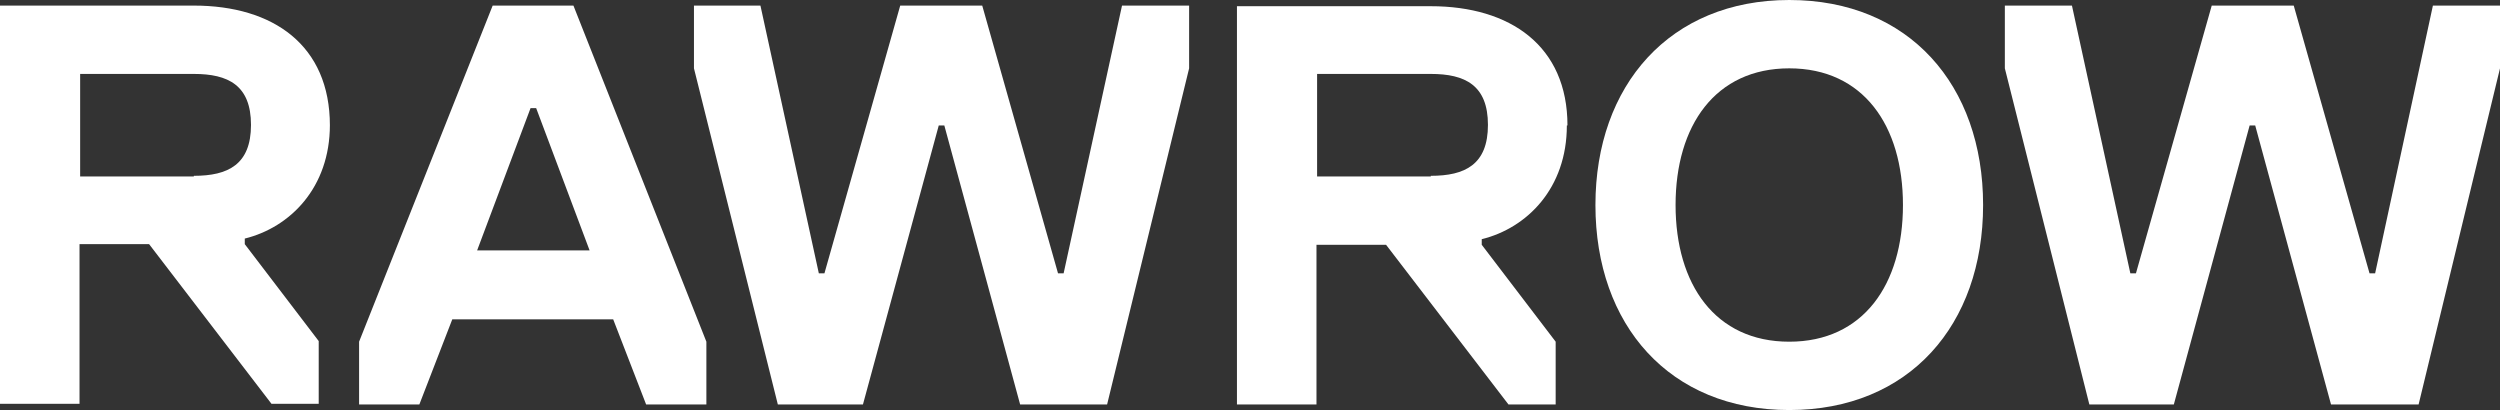
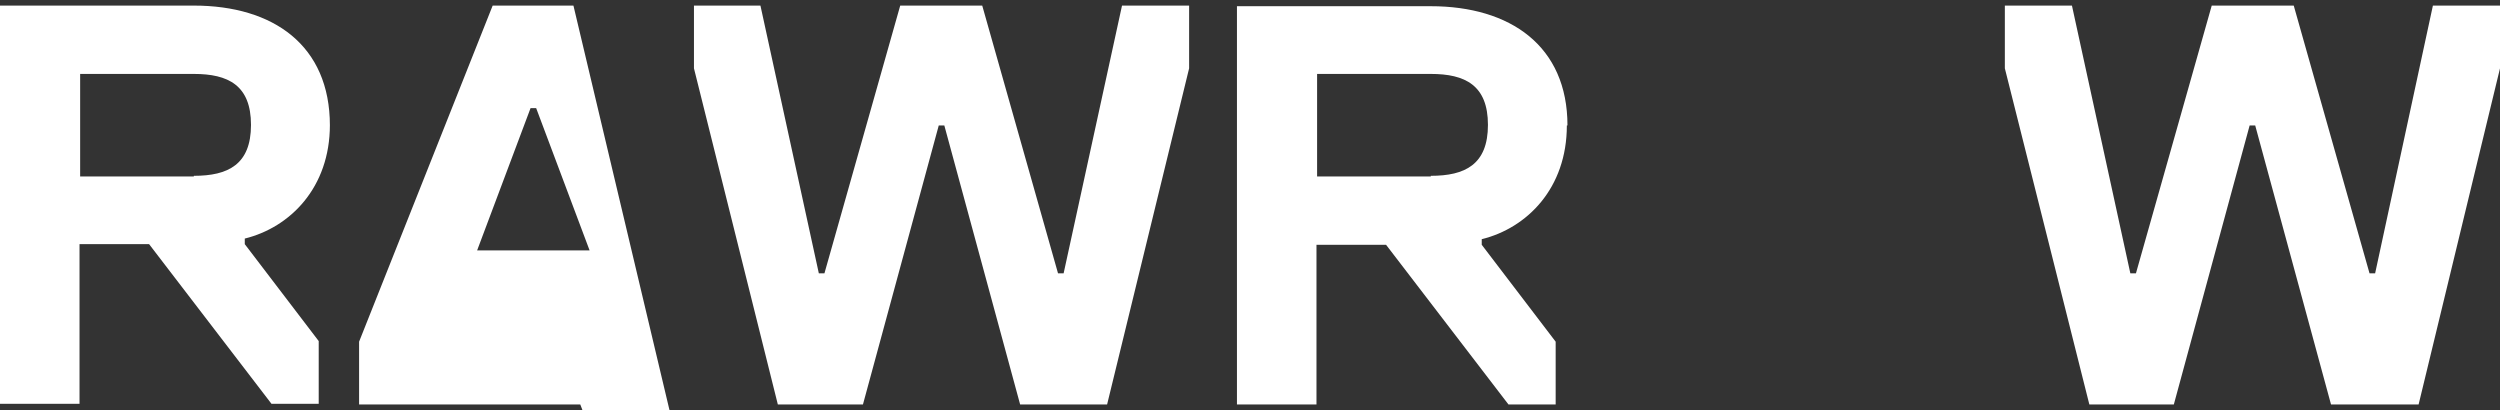
<svg xmlns="http://www.w3.org/2000/svg" id="_레이어_1" viewBox="0 0 40.24 6.6">
  <rect x="0" y="0" width="40.24" height="6.6" fill="#333333" stroke="none" />
  <defs>
    <style>.cls-1{fill:#fff;stroke-width:0px;}</style>
  </defs>
-   <path class="cls-1" d="M9.23.09h-1.3l-2.15,5.41v1.01h.97l.53-1.37h2.59l.53,1.37h.97v-1.01S9.23.09,9.23.09ZM7.68,4.03l.86-2.29h.09l.86,2.29h-1.81Z" />
+   <path class="cls-1" d="M9.23.09h-1.3l-2.15,5.41v1.01h.97h2.59l.53,1.37h.97v-1.01S9.23.09,9.23.09ZM7.68,4.03l.86-2.29h.09l.86,2.29h-1.81Z" />
  <path class="cls-1" d="M5.31,2.02C5.31.73,4.4.09,3.12.09H0v6.41h1.28v-2.57h1.12s1.97,2.57,1.97,2.57h.76s0-1.01,0-1.01l-1.19-1.56v-.09c.73-.18,1.37-.82,1.37-1.83ZM3.12,2.84h-1.83v-1.65h1.83c.55,0,.92.18.92.82s-.37.82-.92.82Z" />
  <path class="cls-1" d="M25.23,2.02c0-1.28-.92-1.92-2.2-1.92h-3.12v6.41h1.28v-2.57h1.12s1.97,2.57,1.97,2.57h.76s0-1.01,0-1.01l-1.19-1.56v-.09c.73-.18,1.37-.82,1.37-1.83ZM23.03,2.84h-1.83v-1.65h1.83c.55,0,.92.18.92.82s-.37.82-.92.82Z" />
  <polygon class="cls-1" points="39.16 .09 38.23 4.4 38.14 4.4 36.92 .09 35.6 .09 34.38 4.4 34.29 4.4 33.35 .09 32.27 .09 32.27 1.1 33.63 6.51 34.99 6.51 36.21 2.02 36.3 2.02 37.52 6.51 38.93 6.51 40.24 1.1 40.24 .09 39.16 .09" />
-   <path class="cls-1" d="M28.8,0c-1.92,0-3.12,1.37-3.12,3.3s1.19,3.3,3.12,3.3,3.12-1.37,3.12-3.3-1.19-3.3-3.12-3.3ZM28.8,5.5c-1.19,0-1.83-.92-1.83-2.2s.64-2.2,1.83-2.2,1.83.92,1.83,2.2-.64,2.2-1.83,2.2Z" />
  <polygon class="cls-1" points="18.06 .09 17.12 4.4 17.03 4.4 15.81 .09 14.49 .09 13.27 4.4 13.18 4.4 12.24 .09 11.17 .09 11.17 1.1 12.52 6.51 13.89 6.51 15.11 2.02 15.2 2.02 16.42 6.51 17.82 6.51 19.14 1.1 19.14 .09 18.06 .09" />
</svg>